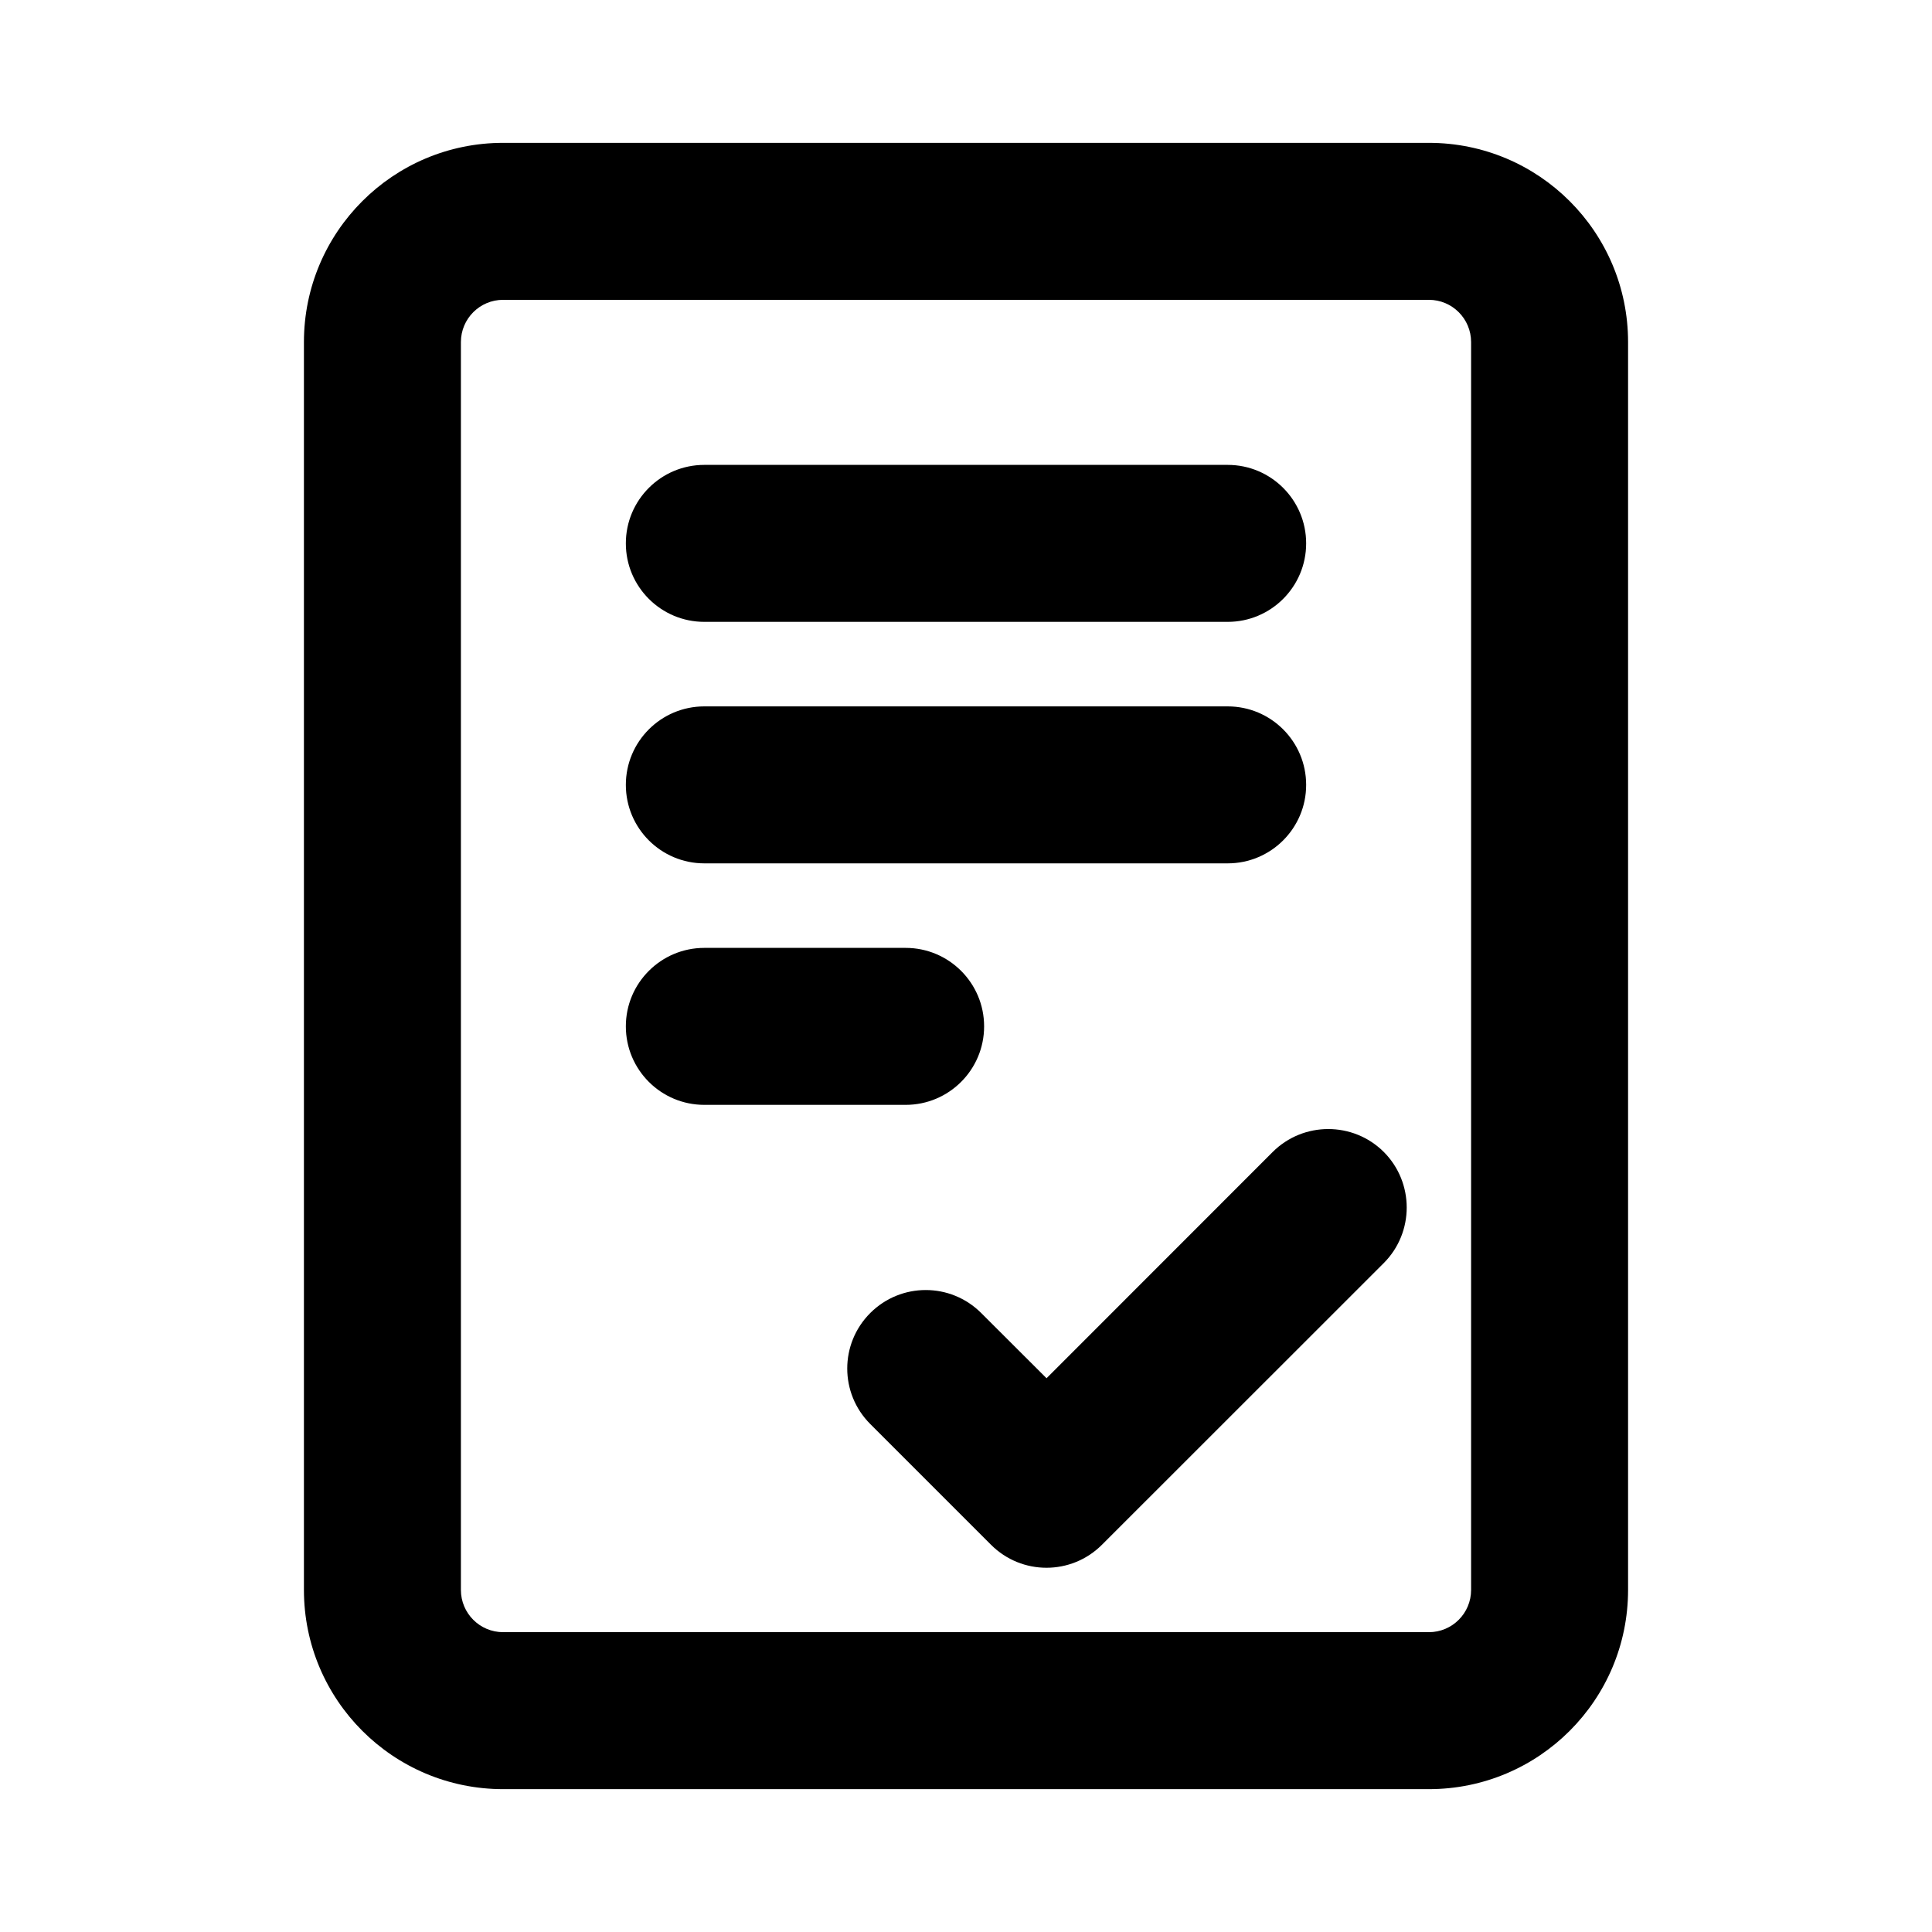
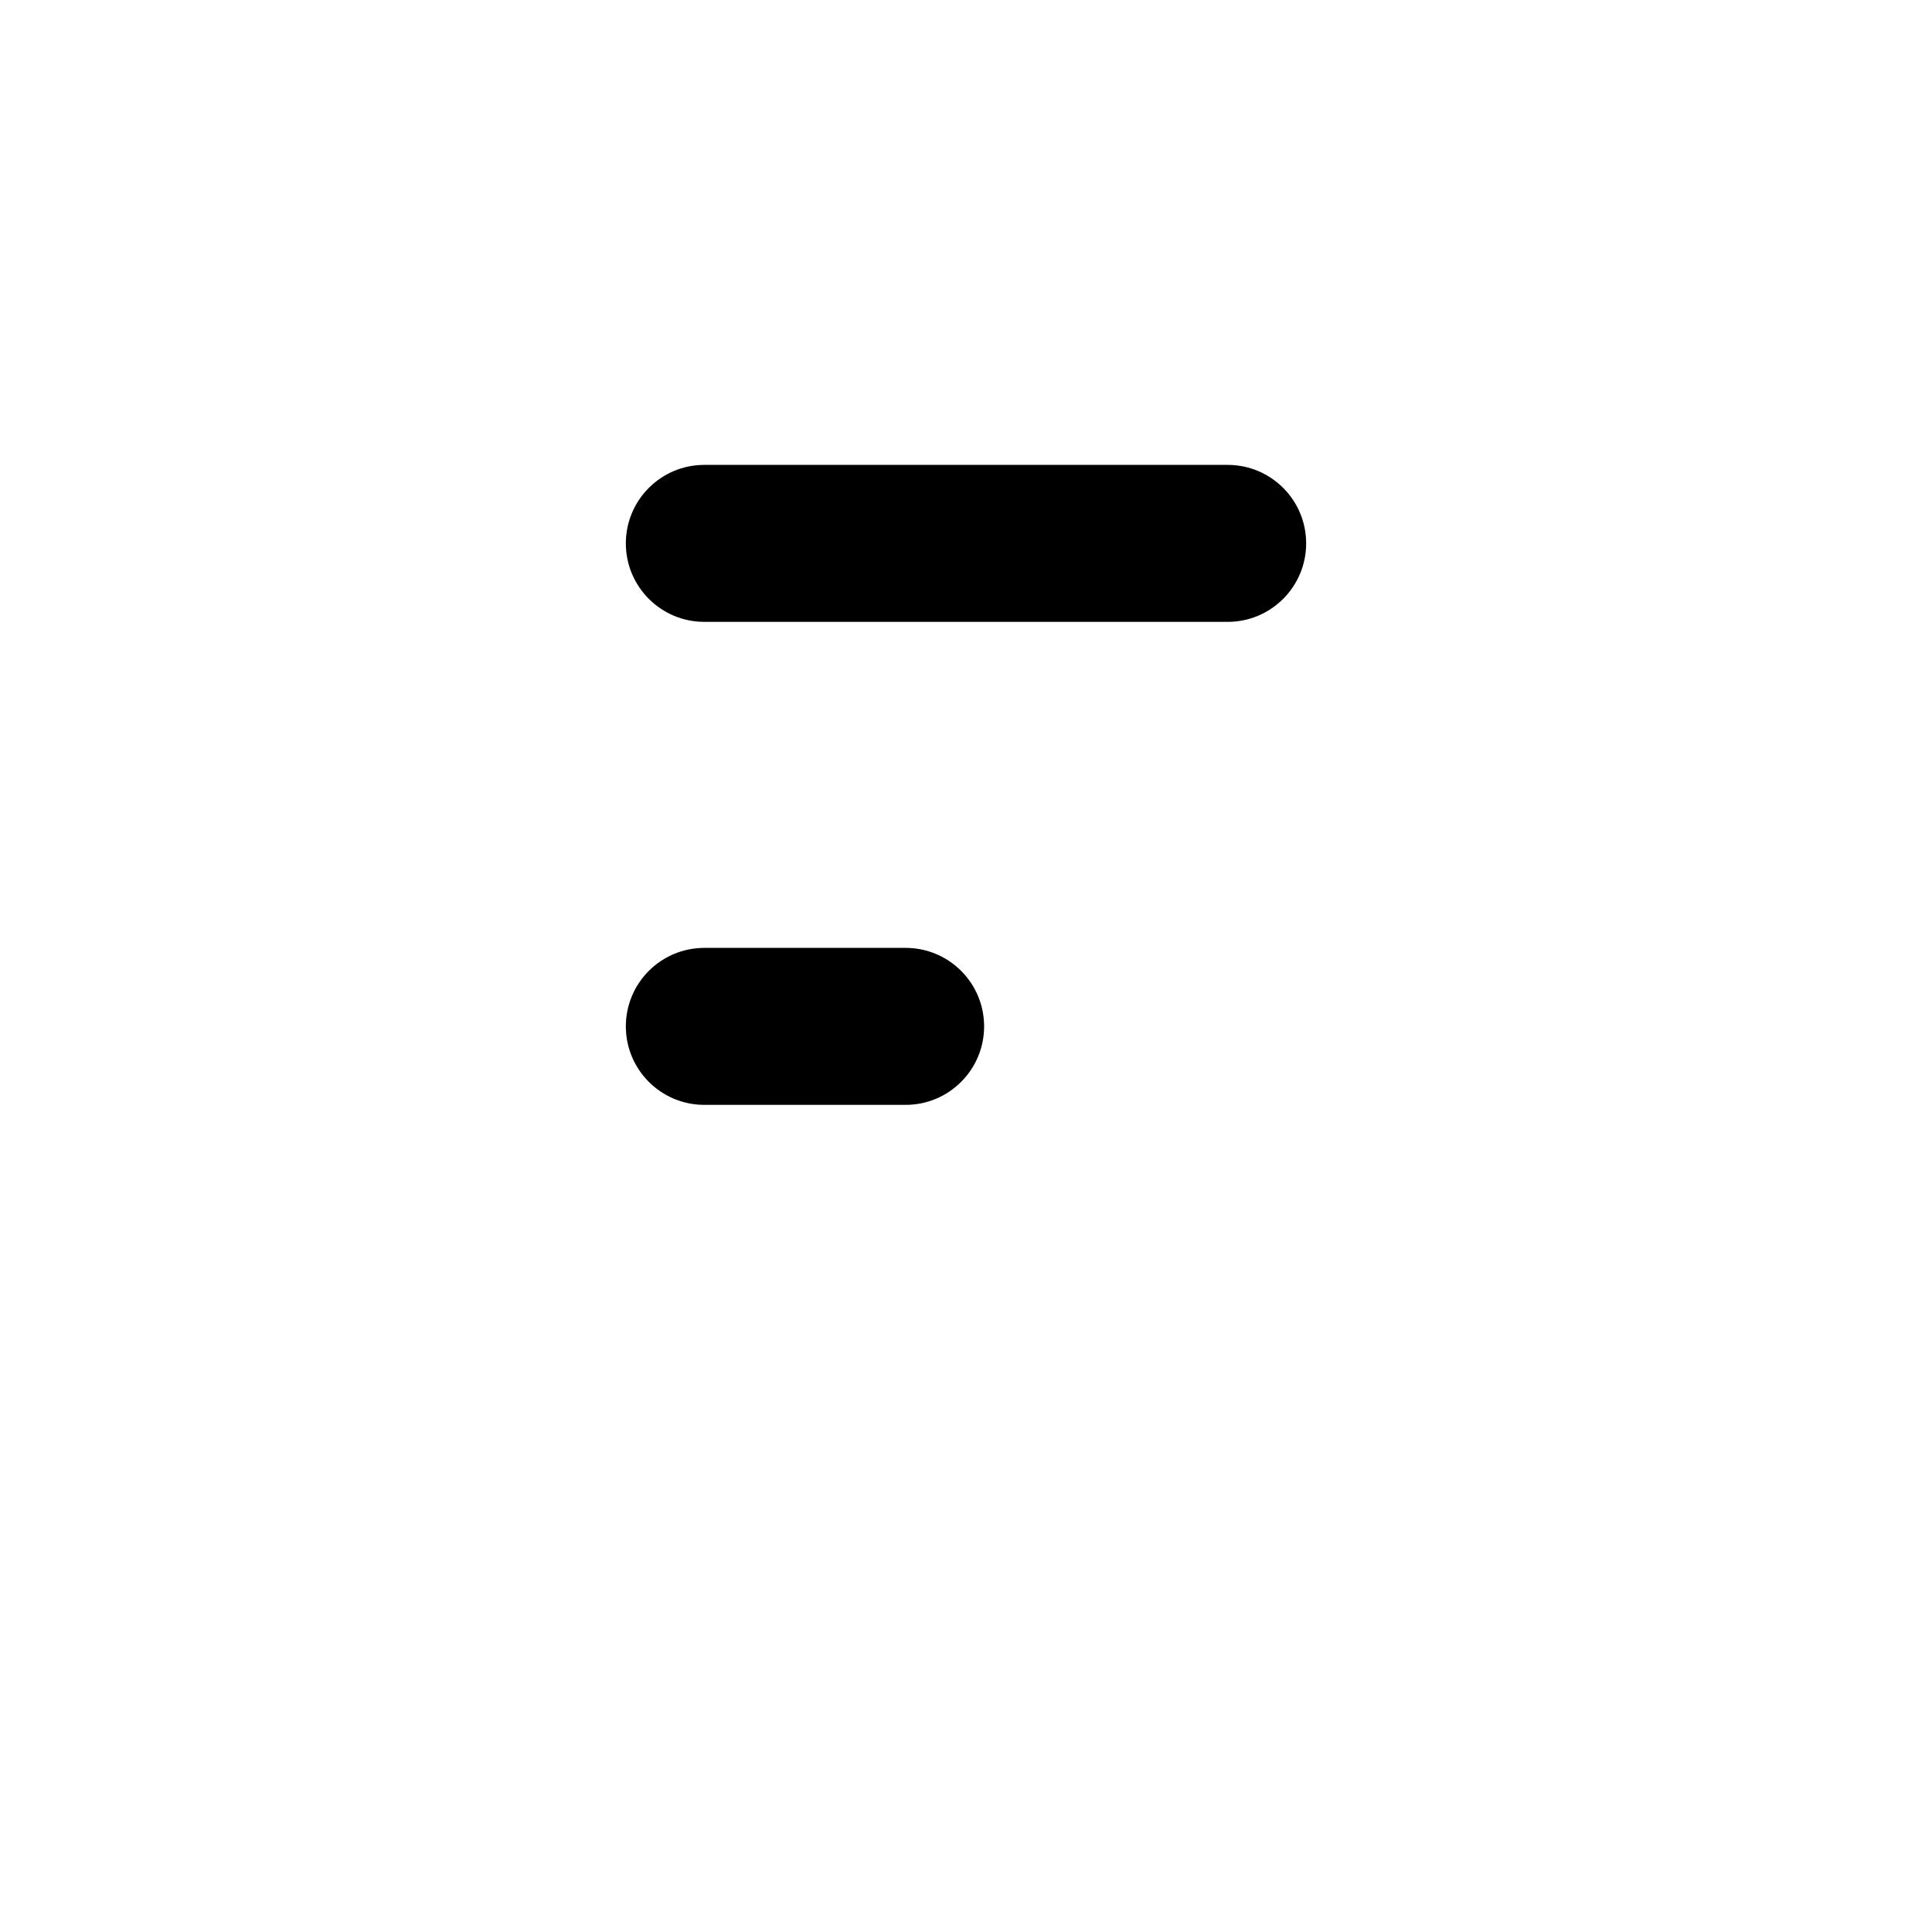
<svg xmlns="http://www.w3.org/2000/svg" width="16" height="16" viewBox="0 0 16 16" fill="none">
-   <path fill-rule="evenodd" clip-rule="evenodd" d="M2.517 2.833C2.517 1.922 3.255 1.183 4.167 1.183H11.833C12.745 1.183 13.483 1.922 13.483 2.833V13.167C13.483 14.078 12.745 14.817 11.833 14.817H4.167C3.255 14.817 2.517 14.078 2.517 13.167V2.833ZM4.167 2.483C3.973 2.483 3.817 2.64 3.817 2.833V13.167C3.817 13.36 3.973 13.517 4.167 13.517H11.833C12.027 13.517 12.183 13.36 12.183 13.167V2.833C12.183 2.64 12.027 2.483 11.833 2.483H4.167Z" fill="currentColor" />
  <path fill-rule="evenodd" clip-rule="evenodd" d="M5.183 4.5C5.183 4.859 5.474 5.15 5.833 5.15L10.167 5.15C10.526 5.15 10.817 4.859 10.817 4.5C10.817 4.141 10.526 3.85 10.167 3.85L5.833 3.85C5.474 3.85 5.183 4.141 5.183 4.5Z" fill="currentColor" />
-   <path fill-rule="evenodd" clip-rule="evenodd" d="M5.183 6.5C5.183 6.859 5.474 7.15 5.833 7.15L10.167 7.15C10.526 7.15 10.817 6.859 10.817 6.5C10.817 6.141 10.526 5.85 10.167 5.85L5.833 5.85C5.474 5.85 5.183 6.141 5.183 6.5Z" fill="currentColor" />
  <path fill-rule="evenodd" clip-rule="evenodd" d="M5.183 8.5C5.183 8.859 5.474 9.15 5.833 9.15L7.5 9.15C7.859 9.15 8.15 8.859 8.15 8.5C8.15 8.141 7.859 7.85 7.5 7.85H5.833C5.474 7.85 5.183 8.141 5.183 8.5Z" fill="currentColor" />
-   <path fill-rule="evenodd" clip-rule="evenodd" d="M11.46 9.54C11.713 9.794 11.713 10.206 11.46 10.46L9.126 12.793C8.872 13.047 8.461 13.047 8.207 12.793L7.207 11.793C6.953 11.539 6.953 11.128 7.207 10.874C7.461 10.62 7.872 10.62 8.126 10.874L8.667 11.414L10.54 9.54C10.794 9.287 11.206 9.287 11.46 9.54Z" fill="currentColor" />
</svg>